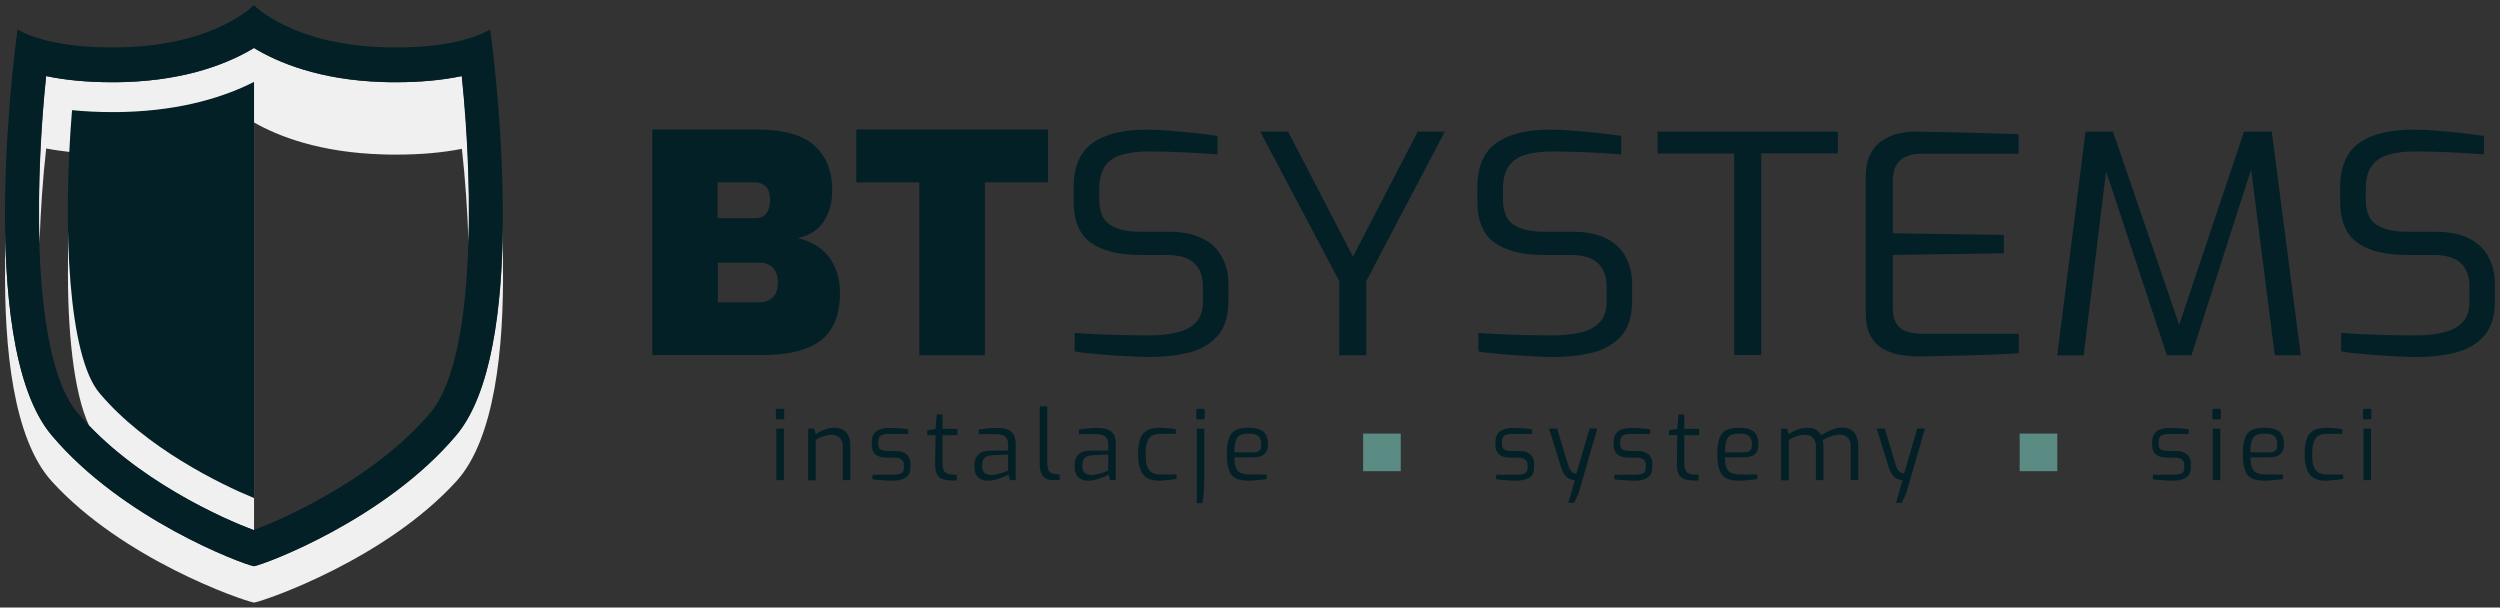
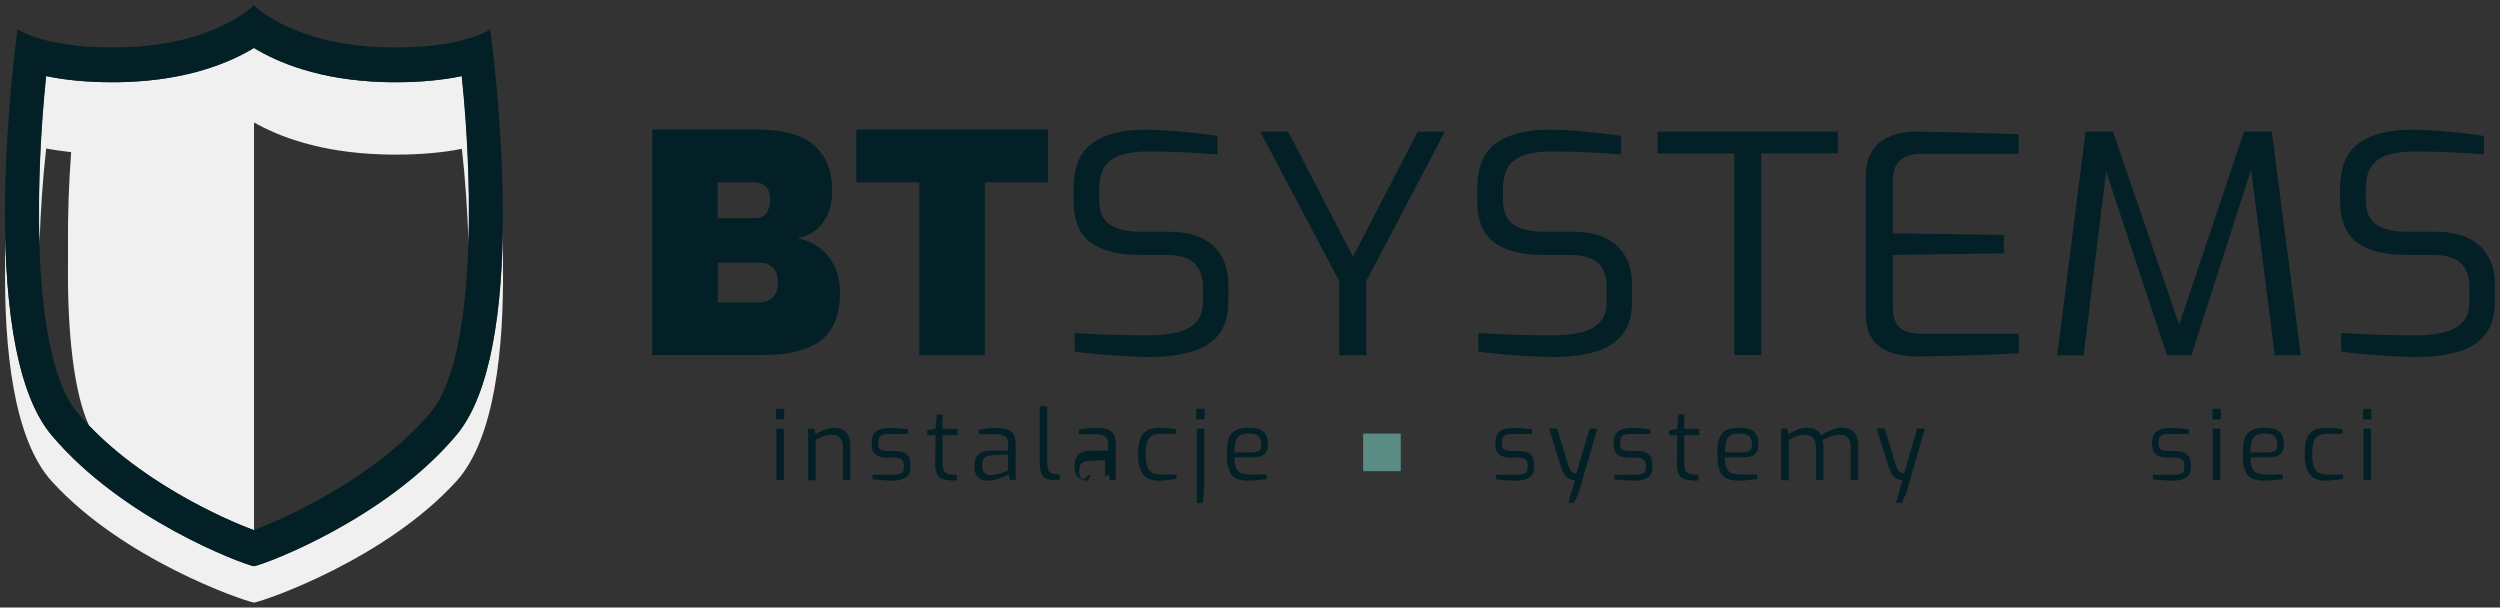
<svg xmlns="http://www.w3.org/2000/svg" id="Warstwa_1" x="0px" y="0px" viewBox="0 0 1423 345.8" style="enable-background:new 0 0 1423 345.8;" xml:space="preserve">
  <rect x="0" y="0" width="1423" height="345.8" fill="#333333" stroke="none" />
  <style type="text/css">
	.st0{fill:#F0F0F0;}
	.st1{fill:#032026;}
	.st2{fill:#5A8C83;}
</style>
  <g>
    <g>
      <path class="st0" d="M262.9,43.3c-10.9,2.3-23.5,3.5-37.3,3.5c-2.3,0-4.8,0-7.3-0.1c-36.4-1.1-60.2-11.2-73.7-19.4    c-13.5,8.2-37.3,18.3-73.7,19.4c-2.6,0.1-5,0.1-7.3,0.1c-13.8,0-26.4-1.2-37.3-3.5c-3,28.9-4.8,63.1-3.8,95.1    c0.6-18.7,1.9-37.3,3.8-53.9c4.4,0.9,9.2,1.5,14.2,2.1c-1.3,17.4-1.9,34.9-1.8,51.5c0,3.9,0,7.8,0,11.7    c-0.4,38.6,3.2,73.5,12,92.5c32.3,33.8,78.7,54,93.9,59.5c0,0,0,0,0,0v-3.8V286V87.8V76v-6.3c13.5,7.7,37.2,17.2,73.7,18.2    c2.6,0.1,5,0.1,7.3,0.1c13.8,0,26.4-1.1,37.3-3.3c1.9,16.7,3.2,35.4,3.8,54.2C267.8,106.8,266,72.3,262.9,43.3z" />
      <path class="st0" d="M286.3,139.8c0-3.8,0-7.7,0-11.4c-0.5,46.7-6.5,95.6-26.6,119.4c-40.2,47.7-108.1,73.1-115.1,74.5    c-7-1.4-74.9-26.8-115.1-74.5C9.3,224,3.4,175,2.9,128.3c0,3.8,0,7.6,0,11.5c0,3.9,0,7.8,0,11.7C2.4,198,7.5,249.8,29.5,274    c40.2,44.2,108.1,67.7,115.1,69c7-1.3,74.8-24.8,115.1-69c22-24.1,27.1-75.9,26.6-122.5C286.3,147.6,286.3,143.7,286.3,139.8z" />
    </g>
-     <path class="st1" d="M41,62.7c7.1,0.7,14.7,1.1,22.5,1.1c2.5,0,5.1,0,7.8-0.1c33.2-1,57.2-8.9,73.3-17.1v236.9   c-19-7.8-61.8-28.6-88-59.8C39.1,203,35.4,131,41,62.7z" />
    <g>
      <g>
        <path class="st1" d="M371.3,202.2V73.7h59.2c15.4,0,26.4,3.1,33.1,9.2c6.7,6.1,10.1,14.5,10.1,25.1c0,5-0.7,9.3-2.2,13.1     c-1.5,3.7-3.7,6.9-6.5,9.3c-2.9,2.5-6.5,4.2-10.9,5.1c3.3,0.8,6.5,2,9.4,3.6c2.9,1.6,5.5,3.7,7.7,6.4c2.2,2.7,3.9,5.8,5.1,9.3     c1.2,3.6,1.8,7.6,1.8,12.1c0,8.4-1.7,15.2-5,20.4c-3.3,5.2-8.3,9-15,11.3c-6.7,2.4-14.9,3.5-24.8,3.5H371.3z M408.6,124.2h21.5     c2.8,0,4.9-1,6.2-2.9c1.3-2,2-4.4,2-7.3c0-3.9-0.9-6.6-2.6-8c-1.7-1.4-3.6-2.2-5.7-2.2h-21.5V124.2z M408.6,172.1h23.6     c2.3,0,4.2-0.5,5.8-1.4c1.5-0.9,2.7-2.2,3.6-3.9c0.8-1.7,1.2-3.7,1.2-6c0-2.3-0.4-4.3-1.2-6c-0.8-1.7-2-3-3.6-3.9     c-1.5-0.9-3.5-1.4-5.8-1.4h-23.6V172.1z" />
        <path class="st1" d="M523.3,202.2v-98.4h-35.9V73.7h109.1v30.1h-35.9v98.4H523.3z" />
        <path class="st1" d="M654.5,203.2c-2.8,0-6.2-0.1-10.1-0.3c-3.9-0.2-7.9-0.4-12-0.7c-4.1-0.3-8-0.6-11.6-1     c-3.7-0.3-6.7-0.7-9.1-1.2v-10.5c3.2,0.2,7.1,0.5,11.7,0.7c4.6,0.2,9.6,0.4,14.9,0.5c5.3,0.1,10.5,0.2,15.7,0.2     c5.8,0,11-0.5,15.6-1.6c4.6-1,8.3-2.9,11-5.7c2.8-2.8,4.1-6.7,4.1-11.9v-8.6c0-5.9-1.7-10.3-5-13.4c-3.3-3.1-8.7-4.6-16.1-4.6     h-15.2c-11.7,0-20.8-2.3-27.4-6.9c-6.6-4.6-9.9-12.6-9.9-23.9v-7.3c0-12,3.6-20.5,10.8-25.6c7.2-5.1,17.3-7.6,30.4-7.6     c4.1,0,8.7,0.2,13.8,0.6c5.1,0.4,10.1,0.9,14.9,1.4c4.8,0.5,8.8,1.1,12,1.6v10.5c-5.6-0.5-12-0.9-19.1-1.2     c-7.1-0.3-13.8-0.5-20.1-0.5c-5.8,0-10.8,0.6-15,1.8c-4.2,1.2-7.5,3.3-9.7,6.4c-2.2,3.1-3.4,7.4-3.4,13.1v5.9     c0,7,2,11.9,6.1,14.5c4.1,2.7,9.8,4,17.1,4h16.3c7.8,0,14.2,1.3,19.2,3.8c5,2.5,8.7,6,11.1,10.5c2.4,4.4,3.7,9.5,3.7,15.3v9.9     c0,8.5-2,15.1-6.1,19.7c-4,4.6-9.4,7.8-16.1,9.5S662.9,203.2,654.5,203.2z" />
        <path class="st1" d="M762.3,202.2V160l-45-85.1h15.9l36.9,71.2l36.9-71.2h15.4L777.7,160v42.2H762.3z" />
        <path class="st1" d="M884.3,203.2c-2.8,0-6.2-0.1-10.1-0.3c-3.9-0.2-7.9-0.4-12-0.7c-4.1-0.3-8-0.6-11.6-1     c-3.7-0.3-6.7-0.7-9.1-1.2v-10.5c3.2,0.2,7.1,0.5,11.7,0.7c4.6,0.2,9.6,0.4,14.9,0.5c5.3,0.1,10.5,0.2,15.7,0.2     c5.8,0,11-0.5,15.6-1.6c4.6-1,8.3-2.9,11-5.7c2.8-2.8,4.1-6.7,4.1-11.9v-8.6c0-5.9-1.7-10.3-5-13.4c-3.3-3.1-8.7-4.6-16.1-4.6     h-15.2c-11.7,0-20.8-2.3-27.4-6.9c-6.6-4.6-9.9-12.6-9.9-23.9v-7.3c0-12,3.6-20.5,10.8-25.6c7.2-5.1,17.3-7.6,30.4-7.6     c4.1,0,8.7,0.2,13.8,0.6c5.1,0.4,10.1,0.9,14.9,1.4c4.8,0.5,8.8,1.1,12,1.6v10.5c-5.6-0.5-12-0.9-19.1-1.2     c-7.1-0.3-13.8-0.5-20.1-0.5c-5.8,0-10.8,0.6-15,1.8c-4.2,1.2-7.5,3.3-9.7,6.4c-2.2,3.1-3.4,7.4-3.4,13.1v5.9     c0,7,2,11.9,6.1,14.5c4.1,2.7,9.8,4,17.1,4h16.3c7.8,0,14.2,1.3,19.2,3.8c5,2.5,8.7,6,11.1,10.5c2.4,4.4,3.7,9.5,3.7,15.3v9.9     c0,8.5-2,15.1-6.1,19.7c-4,4.6-9.4,7.8-16.1,9.5S892.6,203.2,884.3,203.2z" />
        <path class="st1" d="M987.1,202.2V87.4h-43.6V74.9h102.6v12.4h-43.6v114.8H987.1z" />
        <path class="st1" d="M1092,202.9c-3.1,0-6.3-0.3-9.8-0.8c-3.5-0.5-6.7-1.6-9.8-3.2c-3.1-1.6-5.6-4.1-7.5-7.3     c-1.9-3.3-2.9-7.8-2.9-13.4v-77.6c0-5,0.8-9.1,2.4-12.4c1.6-3.3,3.7-5.9,6.4-7.8c2.7-1.9,5.7-3.3,9-4.2c3.3-0.9,6.7-1.3,10-1.3     c7.9,0.1,15.3,0.3,22.1,0.4c6.8,0.2,13.2,0.3,19.3,0.5c6.1,0.2,12,0.4,17.8,0.6v11.1h-55.3c-5,0-9,1.2-11.9,3.6     c-2.9,2.4-4.4,6.3-4.4,11.6v30.1l63.2,0.9v10.5l-63.2,0.9V175c0,4.3,0.8,7.5,2.4,9.7c1.6,2.2,3.7,3.6,6.4,4.3     c2.7,0.7,5.4,1,8.3,1h54.6v11.1c-5.9,0.3-12.1,0.6-18.5,0.9c-6.5,0.2-12.9,0.4-19.4,0.5C1104.7,202.6,1098.3,202.8,1092,202.9z" />
        <path class="st1" d="M1171,202.2l16.1-127.3h15.6l37.7,110l36.9-110h15.8l16.5,127.3h-14.8l-14.2-111.5l2.5,0.3l-35.7,111.2h-14     l-36.7-111l2.9-0.3l-13.6,111.4H1171z" />
        <path class="st1" d="M1375.4,203.2c-2.8,0-6.2-0.1-10.1-0.3c-3.9-0.2-7.9-0.4-12-0.7c-4.1-0.3-8-0.6-11.6-1     c-3.7-0.3-6.7-0.7-9.1-1.2v-10.5c3.2,0.2,7.1,0.5,11.7,0.7c4.6,0.2,9.6,0.4,14.9,0.5c5.3,0.1,10.5,0.2,15.7,0.2     c5.8,0,11-0.5,15.6-1.6c4.6-1,8.3-2.9,11-5.7c2.8-2.8,4.1-6.7,4.1-11.9v-8.6c0-5.9-1.7-10.3-5-13.4c-3.3-3.1-8.7-4.6-16.1-4.6     h-15.2c-11.7,0-20.8-2.3-27.4-6.9c-6.6-4.6-9.9-12.6-9.9-23.9v-7.3c0-12,3.6-20.5,10.8-25.6c7.2-5.1,17.3-7.6,30.4-7.6     c4.1,0,8.7,0.2,13.8,0.6c5.1,0.4,10.1,0.9,14.9,1.4c4.8,0.5,8.8,1.1,12,1.6v10.5c-5.6-0.5-12-0.9-19.1-1.2     c-7.1-0.3-13.8-0.5-20.1-0.5c-5.8,0-10.8,0.6-15,1.8c-4.2,1.2-7.5,3.3-9.7,6.4c-2.2,3.1-3.4,7.4-3.4,13.1v5.9     c0,7,2,11.9,6.1,14.5c4.1,2.7,9.8,4,17.1,4h16.3c7.8,0,14.2,1.3,19.2,3.8c5,2.5,8.7,6,11.1,10.5c2.4,4.4,3.7,9.5,3.7,15.3v9.9     c0,8.5-2,15.1-6.1,19.7c-4,4.6-9.4,7.8-16.1,9.5C1391.2,202.4,1383.7,203.2,1375.4,203.2z" />
      </g>
      <g>
        <g>
          <path class="st1" d="M442.5,238.8c-0.6,0-0.9-0.3-0.9-0.9v-4.3c0-0.6,0.3-0.9,0.9-0.9h3.1c0.3,0,0.5,0.1,0.6,0.2      c0.1,0.2,0.2,0.4,0.2,0.6v4.3c0,0.6-0.3,0.9-0.8,0.9H442.5z M441.9,273.3V244h4.3v29.3H441.9z" />
          <path class="st1" d="M460,273.3V244h3.4l0.9,3.2c1.4-1,3-1.9,4.9-2.6c1.9-0.8,3.8-1.1,5.8-1.1c2.2,0,3.9,0.5,5.2,1.4      c1.3,0.9,2.3,2.1,2.9,3.6c0.6,1.5,0.9,3.1,0.9,4.9v19.9h-4.3v-19.4c0-1.2-0.2-2.4-0.7-3.3c-0.5-1-1.2-1.7-2.1-2.3      c-0.9-0.5-2-0.8-3.3-0.8c-1.2,0-2.3,0.1-3.4,0.4c-1,0.2-2,0.6-3,1c-0.9,0.4-1.9,0.9-2.9,1.5v23H460z" />
          <path class="st1" d="M507.9,273.6c-0.7,0-1.6,0-2.7-0.1c-1.1,0-2.2-0.1-3.3-0.2c-1.2-0.1-2.2-0.2-3.1-0.2      c-0.9-0.1-1.7-0.2-2.2-0.3v-2.6h12c1.2,0,2.3-0.1,3.1-0.3c0.9-0.2,1.6-0.6,2.1-1.2c0.5-0.6,0.7-1.6,0.7-2.8v-1.3      c0-1.3-0.4-2.3-1.3-3c-0.8-0.7-2.2-1.1-4.1-1.1h-4.1c-1.7,0-3.2-0.2-4.6-0.7c-1.3-0.4-2.4-1.2-3.1-2.3c-0.7-1.1-1.1-2.5-1.1-4.4      v-1.5c0-1.8,0.4-3.3,1.1-4.5c0.7-1.2,1.8-2,3.3-2.6c1.5-0.6,3.5-0.9,5.9-0.9c1,0,2.2,0,3.5,0.1c1.3,0.1,2.6,0.2,3.9,0.3      c1.3,0.1,2.3,0.3,3.1,0.4v2.6h-11.3c-1.9,0-3.3,0.3-4.3,0.9c-1,0.6-1.5,1.8-1.5,3.6v1.2c0,1.1,0.2,2,0.7,2.6      c0.5,0.6,1.1,0.9,2,1.1c0.9,0.2,1.9,0.3,3,0.3h4.2c2.7,0,4.7,0.6,6.2,1.9c1.5,1.2,2.2,3,2.2,5.4v2c0,2-0.4,3.5-1.3,4.6      c-0.9,1.1-2.1,1.8-3.7,2.3C511.8,273.4,510,273.6,507.9,273.6z" />
          <path class="st1" d="M540.5,273.3c-1.9,0-3.5-0.3-4.7-0.9c-1.2-0.6-2.2-1.6-2.7-3c-0.6-1.4-0.9-3.2-0.8-5.5l0.2-16.2h-4.7v-2.8      l4.7-0.8l0.7-8.2h3.3v8.2h8.5v3.6h-8.5v16.2c0,1.3,0.1,2.3,0.4,3.1c0.3,0.8,0.6,1.4,1.1,1.8s0.9,0.7,1.5,0.9      c0.5,0.2,1,0.3,1.5,0.3l3.6,0.3v3.2H540.5z" />
          <path class="st1" d="M562.1,273.6c-2.2,0-3.9-0.6-5.3-1.9c-1.4-1.3-2.1-3.1-2.1-5.4v-2.1c0-2.3,0.8-4.2,2.3-5.6      c1.5-1.4,3.8-2.1,6.9-2.1h9.9v-3.6c0-1.2-0.2-2.2-0.6-3.1c-0.4-0.9-1.2-1.5-2.3-2c-1.1-0.5-2.6-0.7-4.7-0.7h-9.1v-2.6      c1.3-0.2,2.8-0.4,4.5-0.6c1.7-0.2,3.7-0.3,6-0.3c2.4,0,4.4,0.3,5.9,0.9c1.6,0.6,2.7,1.6,3.5,2.9c0.7,1.3,1.1,3.1,1.1,5.2v20.7      h-3.3l-0.8-3.3c-0.1,0.1-0.6,0.4-1.3,0.8c-0.8,0.4-1.7,0.8-2.9,1.2c-1.2,0.5-2.4,0.9-3.7,1.2      C564.7,273.5,563.4,273.6,562.1,273.6z M563.9,270.4c0.7,0,1.4,0,2.3-0.2c0.8-0.2,1.7-0.4,2.6-0.6c0.9-0.2,1.7-0.5,2.4-0.7      c0.7-0.3,1.4-0.5,1.8-0.7c0.5-0.2,0.7-0.3,0.8-0.3v-9.2l-8.9,0.4c-2.1,0.1-3.6,0.6-4.5,1.5c-0.9,1-1.3,2.2-1.3,3.7v1.3      c0,1.2,0.2,2.1,0.7,2.8c0.5,0.7,1.1,1.2,1.9,1.5C562.4,270.2,563.1,270.3,563.9,270.4z" />
          <path class="st1" d="M599.5,273.3c-1.7,0-3.1-0.3-4.2-0.9c-1.1-0.6-2-1.6-2.6-3c-0.6-1.4-0.9-3.2-0.9-5.6v-32.5h4.3v31.9      c0,1.8,0.2,3.1,0.5,4c0.3,0.9,0.8,1.5,1.4,1.9c0.6,0.3,1.4,0.6,2.2,0.7l3,0.3v3.1H599.5z" />
-           <path class="st1" d="M619.1,273.6c-2.2,0-3.9-0.6-5.3-1.9c-1.4-1.3-2.1-3.1-2.1-5.4v-2.1c0-2.3,0.8-4.2,2.3-5.6      c1.5-1.4,3.8-2.1,6.9-2.1h9.9v-3.6c0-1.2-0.2-2.2-0.6-3.1c-0.4-0.9-1.2-1.5-2.3-2c-1.1-0.5-2.6-0.7-4.7-0.7h-9.1v-2.6      c1.3-0.2,2.8-0.4,4.5-0.6c1.7-0.2,3.7-0.3,6-0.3c2.4,0,4.4,0.3,5.9,0.9c1.6,0.6,2.7,1.6,3.5,2.9c0.7,1.3,1.1,3.1,1.1,5.2v20.7      h-3.3l-0.8-3.3c-0.1,0.1-0.6,0.4-1.3,0.8c-0.8,0.4-1.7,0.8-2.9,1.2c-1.2,0.5-2.4,0.9-3.7,1.2      C621.7,273.5,620.4,273.6,619.1,273.6z M620.9,270.4c0.7,0,1.4,0,2.3-0.2c0.8-0.2,1.7-0.4,2.6-0.6c0.9-0.2,1.7-0.5,2.4-0.7      c0.7-0.3,1.4-0.5,1.8-0.7c0.5-0.2,0.7-0.3,0.8-0.3v-9.2l-8.9,0.4c-2.1,0.1-3.6,0.6-4.5,1.5c-0.9,1-1.3,2.2-1.3,3.7v1.3      c0,1.2,0.2,2.1,0.7,2.8c0.5,0.7,1.1,1.2,1.9,1.5C619.4,270.2,620.2,270.3,620.9,270.4z" />
+           <path class="st1" d="M619.1,273.6c-2.2,0-3.9-0.6-5.3-1.9c-1.4-1.3-2.1-3.1-2.1-5.4v-2.1c0-2.3,0.8-4.2,2.3-5.6      c1.5-1.4,3.8-2.1,6.9-2.1h9.9v-3.6c0-1.2-0.2-2.2-0.6-3.1c-0.4-0.9-1.2-1.5-2.3-2c-1.1-0.5-2.6-0.7-4.7-0.7h-9.1v-2.6      c1.3-0.2,2.8-0.4,4.5-0.6c1.7-0.2,3.7-0.3,6-0.3c2.4,0,4.4,0.3,5.9,0.9c1.6,0.6,2.7,1.6,3.5,2.9c0.7,1.3,1.1,3.1,1.1,5.2v20.7      h-3.3l-0.8-3.3c-0.1,0.1-0.6,0.4-1.3,0.8c-0.8,0.4-1.7,0.8-2.9,1.2c-1.2,0.5-2.4,0.9-3.7,1.2      C621.7,273.5,620.4,273.6,619.1,273.6z c0.7,0,1.4,0,2.3-0.2c0.8-0.2,1.7-0.4,2.6-0.6c0.9-0.2,1.7-0.5,2.4-0.7      c0.7-0.3,1.4-0.5,1.8-0.7c0.5-0.2,0.7-0.3,0.8-0.3v-9.2l-8.9,0.4c-2.1,0.1-3.6,0.6-4.5,1.5c-0.9,1-1.3,2.2-1.3,3.7v1.3      c0,1.2,0.2,2.1,0.7,2.8c0.5,0.7,1.1,1.2,1.9,1.5C619.4,270.2,620.2,270.3,620.9,270.4z" />
          <path class="st1" d="M659.5,273.6c-1.6,0-3.2-0.2-4.6-0.7c-1.4-0.4-2.7-1.2-3.7-2.3c-1.1-1.1-1.9-2.6-2.5-4.6      c-0.6-1.9-0.9-4.4-0.9-7.4c0-3,0.3-5.5,0.8-7.5c0.5-2,1.3-3.5,2.4-4.6c1-1.1,2.3-1.9,3.7-2.3c1.5-0.4,3.1-0.7,4.9-0.7      c1.5,0,3.1,0.1,4.8,0.2c1.7,0.1,3.4,0.3,4.9,0.6v2.6h-8.6c-1.9,0-3.4,0.3-4.7,0.9c-1.3,0.6-2.3,1.8-2.9,3.5      c-0.7,1.7-1,4.2-1,7.4c0,3.1,0.3,5.5,1,7.1c0.7,1.6,1.7,2.8,3,3.4c1.3,0.6,2.8,0.9,4.7,0.9h8.9v2.5c-0.8,0.1-1.8,0.3-2.9,0.4      c-1.1,0.1-2.3,0.3-3.5,0.3C662,273.6,660.8,273.6,659.5,273.6z" />
          <path class="st1" d="M681.8,238.8c-0.6,0-0.9-0.3-0.9-0.9v-4.3c0-0.6,0.3-0.9,0.9-0.9h3.1c0.3,0,0.5,0.1,0.6,0.2      c0.1,0.2,0.2,0.4,0.2,0.6v4.3c0,0.6-0.3,0.9-0.8,0.9H681.8z M681.2,286.3V244h4.3v28.4c0,2.6-0.1,5.2-0.3,7.7      c-0.2,2.5-0.5,4.6-0.8,6.3H681.2z" />
          <path class="st1" d="M710.6,273.6c-3.1,0-5.5-0.5-7.3-1.4c-1.8-0.9-3-2.5-3.8-4.7c-0.8-2.2-1.2-5.2-1.2-9c0-3.9,0.4-6.9,1.2-9.1      c0.8-2.2,2.1-3.7,3.9-4.6c1.8-0.9,4.2-1.3,7.2-1.3c2.6,0,4.7,0.3,6.3,0.9c1.6,0.6,2.8,1.6,3.6,3c0.8,1.4,1.2,3.4,1.2,5.8      c0,1.7-0.3,3.1-1,4.1s-1.6,1.8-2.9,2.3c-1.3,0.5-2.8,0.7-4.5,0.7h-10.7c0,2.4,0.3,4.3,0.8,5.7c0.5,1.4,1.3,2.5,2.6,3.1      c1.3,0.6,3.1,1,5.6,1h9.4v2.6c-1.7,0.2-3.3,0.4-4.9,0.5C714.5,273.5,712.7,273.6,710.6,273.6z M702.6,257.5h10.4      c1.6,0,2.9-0.3,3.7-0.9c0.8-0.6,1.2-1.7,1.2-3.3c0-1.7-0.2-3-0.7-3.9c-0.5-0.9-1.3-1.6-2.3-2c-1-0.4-2.4-0.6-4.2-0.6      c-2.1,0-3.7,0.3-4.8,0.9c-1.2,0.6-2,1.7-2.5,3.2C702.9,252.5,702.6,254.7,702.6,257.5z" />
        </g>
        <g>
          <path class="st1" d="M862.9,273.6c-0.7,0-1.6,0-2.7-0.1c-1.1,0-2.2-0.1-3.3-0.2c-1.2-0.1-2.2-0.2-3.1-0.2      c-0.9-0.1-1.7-0.2-2.2-0.3v-2.6h12c1.2,0,2.3-0.1,3.1-0.3c0.9-0.2,1.6-0.6,2.1-1.2c0.5-0.6,0.7-1.6,0.7-2.8v-1.3      c0-1.3-0.4-2.3-1.3-3c-0.8-0.7-2.2-1.1-4.1-1.1h-4.1c-1.7,0-3.2-0.2-4.6-0.7s-2.4-1.2-3.1-2.3c-0.7-1.1-1.1-2.5-1.1-4.4v-1.5      c0-1.8,0.4-3.3,1.1-4.5c0.7-1.2,1.8-2,3.3-2.6c1.5-0.6,3.5-0.9,5.9-0.9c1,0,2.2,0,3.5,0.1c1.3,0.1,2.6,0.2,3.9,0.3      c1.3,0.1,2.3,0.3,3.1,0.4v2.6h-11.3c-1.9,0-3.3,0.3-4.3,0.9c-1,0.6-1.5,1.8-1.5,3.6v1.2c0,1.1,0.2,2,0.7,2.6      c0.5,0.6,1.1,0.9,2,1.1c0.9,0.2,1.9,0.3,3,0.3h4.2c2.7,0,4.7,0.6,6.2,1.9c1.5,1.2,2.2,3,2.2,5.4v2c0,2-0.4,3.5-1.3,4.6      c-0.9,1.1-2.1,1.8-3.7,2.3C866.8,273.4,864.9,273.6,862.9,273.6z" />
          <path class="st1" d="M892.7,286.3l3.7-13c-0.9,0-1.9-0.3-2.9-0.7c-1-0.4-1.9-1.1-2.7-2.1s-1.5-2.4-2.1-4.1l-7-22.5h4.6l6.5,21.5      c0.4,1.1,0.8,2,1.3,2.5c0.5,0.5,0.9,0.9,1.4,1.2c0.5,0.2,0.9,0.3,1.2,0.4s0.6,0,0.6,0l7.5-25.6h4.4l-10.7,36.9l-2.5,5.4H892.7z" />
          <path class="st1" d="M930.2,273.6c-0.7,0-1.6,0-2.7-0.1c-1.1,0-2.2-0.1-3.3-0.2c-1.2-0.1-2.2-0.2-3.1-0.2      c-0.9-0.1-1.7-0.2-2.2-0.3v-2.6h12c1.2,0,2.3-0.1,3.1-0.3c0.9-0.2,1.6-0.6,2.1-1.2c0.5-0.6,0.7-1.6,0.7-2.8v-1.3      c0-1.3-0.4-2.3-1.3-3c-0.8-0.7-2.2-1.1-4.1-1.1h-4.1c-1.7,0-3.2-0.2-4.6-0.7c-1.3-0.4-2.4-1.2-3.1-2.3c-0.7-1.1-1.1-2.5-1.1-4.4      v-1.5c0-1.8,0.4-3.3,1.1-4.5c0.7-1.2,1.8-2,3.3-2.6c1.5-0.6,3.5-0.9,5.9-0.9c1,0,2.2,0,3.5,0.1c1.3,0.1,2.6,0.2,3.9,0.3      c1.3,0.1,2.3,0.3,3.1,0.4v2.6h-11.3c-1.9,0-3.3,0.3-4.3,0.9c-1,0.6-1.5,1.8-1.5,3.6v1.2c0,1.1,0.2,2,0.7,2.6      c0.5,0.6,1.1,0.9,2,1.1c0.9,0.2,1.9,0.3,3,0.3h4.2c2.7,0,4.7,0.6,6.2,1.9c1.5,1.2,2.2,3,2.2,5.4v2c0,2-0.4,3.5-1.3,4.6      c-0.9,1.1-2.1,1.8-3.7,2.3C934.1,273.4,932.2,273.6,930.2,273.6z" />
          <path class="st1" d="M962.7,273.3c-1.9,0-3.5-0.3-4.7-0.9c-1.2-0.6-2.2-1.6-2.7-3c-0.6-1.4-0.9-3.2-0.8-5.5l0.2-16.2h-4.7v-2.8      l4.7-0.8l0.7-8.2h3.3v8.2h8.5v3.6h-8.5v16.2c0,1.3,0.1,2.3,0.4,3.1c0.3,0.8,0.6,1.4,1.1,1.8s0.9,0.7,1.5,0.9      c0.5,0.2,1,0.3,1.5,0.3l3.6,0.3v3.2H962.7z" />
          <path class="st1" d="M989.8,273.6c-3.1,0-5.5-0.5-7.3-1.4c-1.8-0.9-3-2.5-3.8-4.7c-0.8-2.2-1.2-5.2-1.2-9c0-3.9,0.4-6.9,1.2-9.1      c0.8-2.2,2.1-3.7,3.9-4.6c1.8-0.9,4.2-1.3,7.2-1.3c2.6,0,4.7,0.3,6.3,0.9c1.6,0.6,2.8,1.6,3.6,3c0.8,1.4,1.2,3.4,1.2,5.8      c0,1.7-0.3,3.1-1,4.1s-1.6,1.8-2.9,2.3c-1.3,0.5-2.8,0.7-4.5,0.7h-10.7c0,2.4,0.3,4.3,0.8,5.7c0.5,1.4,1.3,2.5,2.6,3.1      c1.3,0.6,3.1,1,5.6,1h9.4v2.6c-1.7,0.2-3.3,0.4-4.9,0.5C993.8,273.5,991.9,273.6,989.8,273.6z M981.9,257.5h10.4      c1.6,0,2.9-0.3,3.7-0.9c0.8-0.6,1.2-1.7,1.2-3.3c0-1.7-0.2-3-0.7-3.9c-0.5-0.9-1.3-1.6-2.3-2c-1-0.4-2.4-0.6-4.2-0.6      c-2.1,0-3.7,0.3-4.8,0.9c-1.2,0.6-2,1.7-2.5,3.2C982.1,252.5,981.9,254.7,981.9,257.5z" />
          <path class="st1" d="M1013.8,273.3V244h3.4l0.9,3.2c1.5-1,3.1-1.9,4.9-2.6c1.8-0.7,3.8-1.1,6.1-1.1c1.8,0,3.4,0.4,4.7,1.2      c1.3,0.8,2.3,1.9,2.9,3.1c0.9-0.7,2-1.3,3.3-2c1.3-0.7,2.7-1.2,4.2-1.7c1.5-0.5,2.9-0.7,4.3-0.7c2.1,0,3.9,0.4,5.2,1.3      c1.4,0.9,2.4,2.1,3,3.6c0.6,1.5,1,3.2,1,5.1v19.8h-4.3v-19.4c0-1.2-0.2-2.4-0.7-3.3c-0.5-1-1.2-1.7-2.1-2.3      c-0.9-0.5-2-0.8-3.3-0.8c-1.6,0-3.3,0.3-5.1,0.9c-1.7,0.6-3.3,1.4-4.8,2.3c0.2,0.5,0.3,1.1,0.4,1.6c0.1,0.5,0.1,1.1,0.1,1.7      v19.4h-4.3v-19.4c0-1.2-0.2-2.4-0.7-3.3c-0.5-1-1.2-1.7-2.1-2.3c-0.9-0.5-2-0.8-3.3-0.8c-1.2,0-2.3,0.1-3.4,0.4      c-1,0.2-2,0.6-3,1c-0.9,0.4-1.9,0.9-2.9,1.5v23H1013.8z" />
          <path class="st1" d="M1079.2,286.3l3.7-13c-0.9,0-1.9-0.3-2.9-0.7c-1-0.4-1.9-1.1-2.7-2.1s-1.5-2.4-2.1-4.1l-7-22.5h4.6      l6.5,21.5c0.4,1.1,0.8,2,1.3,2.5c0.5,0.5,0.9,0.9,1.4,1.2c0.5,0.2,0.9,0.3,1.2,0.4c0.3,0,0.6,0,0.6,0l7.5-25.6h4.4l-10.7,36.9      l-2.5,5.4H1079.2z" />
        </g>
        <g>
          <path class="st1" d="M1236.7,273.6c-0.7,0-1.6,0-2.7-0.1c-1.1,0-2.2-0.1-3.3-0.2c-1.2-0.1-2.2-0.2-3.1-0.2      c-0.9-0.1-1.7-0.2-2.2-0.3v-2.6h12c1.2,0,2.3-0.1,3.1-0.3c0.9-0.2,1.6-0.6,2.1-1.2c0.5-0.6,0.7-1.6,0.7-2.8v-1.3      c0-1.3-0.4-2.3-1.3-3c-0.8-0.7-2.2-1.1-4.1-1.1h-4.1c-1.7,0-3.2-0.2-4.6-0.7c-1.3-0.4-2.4-1.2-3.1-2.3c-0.7-1.1-1.1-2.5-1.1-4.4      v-1.5c0-1.8,0.4-3.3,1.1-4.5c0.7-1.2,1.8-2,3.3-2.6c1.5-0.6,3.5-0.9,5.9-0.9c1,0,2.2,0,3.5,0.1c1.3,0.1,2.6,0.2,3.9,0.3      c1.3,0.1,2.3,0.3,3.1,0.4v2.6h-11.3c-1.9,0-3.3,0.3-4.3,0.9c-1,0.6-1.5,1.8-1.5,3.6v1.2c0,1.1,0.2,2,0.7,2.6      c0.5,0.6,1.1,0.9,2,1.1c0.9,0.2,1.9,0.3,3,0.3h4.2c2.7,0,4.7,0.6,6.2,1.9c1.5,1.2,2.2,3,2.2,5.4v2c0,2-0.4,3.5-1.3,4.6      c-0.9,1.1-2.1,1.8-3.7,2.3C1240.6,273.4,1238.8,273.6,1236.7,273.6z" />
          <path class="st1" d="M1260.2,238.8c-0.6,0-0.9-0.3-0.9-0.9v-4.3c0-0.6,0.3-0.9,0.9-0.9h3.1c0.3,0,0.5,0.1,0.6,0.2      c0.1,0.2,0.2,0.4,0.2,0.6v4.3c0,0.6-0.3,0.9-0.8,0.9H1260.2z M1259.5,273.3V244h4.3v29.3H1259.5z" />
          <path class="st1" d="M1288.9,273.6c-3.1,0-5.5-0.5-7.3-1.4c-1.8-0.9-3-2.5-3.8-4.7c-0.8-2.2-1.2-5.2-1.2-9      c0-3.9,0.4-6.9,1.2-9.1c0.8-2.2,2.1-3.7,3.9-4.6c1.8-0.9,4.2-1.3,7.2-1.3c2.6,0,4.7,0.3,6.3,0.9c1.6,0.6,2.8,1.6,3.6,3      c0.8,1.4,1.2,3.4,1.2,5.8c0,1.7-0.3,3.1-1,4.1s-1.6,1.8-2.9,2.3c-1.3,0.5-2.8,0.7-4.5,0.7H1281c0,2.4,0.3,4.3,0.8,5.7      c0.5,1.4,1.3,2.5,2.6,3.1c1.3,0.6,3.1,1,5.6,1h9.4v2.6c-1.7,0.2-3.3,0.4-4.9,0.5C1292.8,273.5,1291,273.6,1288.9,273.6z       M1280.9,257.5h10.4c1.6,0,2.9-0.3,3.7-0.9c0.8-0.6,1.2-1.7,1.2-3.3c0-1.7-0.2-3-0.7-3.9c-0.5-0.9-1.3-1.6-2.3-2      c-1-0.4-2.4-0.6-4.2-0.6c-2.1,0-3.7,0.3-4.8,0.9c-1.2,0.6-2,1.7-2.5,3.2C1281.2,252.5,1280.9,254.7,1280.9,257.5z" />
          <path class="st1" d="M1323.5,273.6c-1.6,0-3.2-0.2-4.6-0.7c-1.4-0.4-2.7-1.2-3.7-2.3c-1.1-1.1-1.9-2.6-2.5-4.6      c-0.6-1.9-0.9-4.4-0.9-7.4c0-3,0.3-5.5,0.8-7.5c0.5-2,1.3-3.5,2.4-4.6c1-1.1,2.3-1.9,3.7-2.3c1.5-0.4,3.1-0.7,4.9-0.7      c1.5,0,3.1,0.1,4.8,0.2c1.7,0.1,3.4,0.3,4.9,0.6v2.6h-8.6c-1.9,0-3.4,0.3-4.7,0.9c-1.3,0.6-2.3,1.8-2.9,3.5      c-0.7,1.7-1,4.2-1,7.4c0,3.1,0.3,5.5,1,7.1c0.7,1.6,1.7,2.8,3,3.4c1.3,0.6,2.8,0.9,4.7,0.9h8.9v2.5c-0.8,0.1-1.8,0.3-2.9,0.4      c-1.1,0.1-2.3,0.3-3.5,0.3C1326.1,273.6,1324.8,273.6,1323.5,273.6z" />
          <path class="st1" d="M1345.9,238.8c-0.6,0-0.9-0.3-0.9-0.9v-4.3c0-0.6,0.3-0.9,0.9-0.9h3.1c0.3,0,0.5,0.1,0.6,0.2      c0.1,0.2,0.2,0.4,0.2,0.6v4.3c0,0.6-0.3,0.9-0.8,0.9H1345.9z M1345.3,273.3V244h4.3v29.3H1345.3z" />
        </g>
-         <rect x="1149.6" y="246.8" class="st2" width="21.4" height="21.4" />
        <rect x="775.9" y="246.8" class="st2" width="21.4" height="21.4" />
      </g>
    </g>
    <path class="st1" d="M15.5,19.5c-3.8-1.6-5.5-2.8-5.5-2.8s-25.4,177.9,19.4,231.1c40.2,47.7,108.1,73.1,115.1,74.5   c7-1.4,74.8-26.8,115.1-74.5c44.9-53.2,19.4-231.1,19.4-231.1s-1.7,1.2-5.5,2.8c-0.7,0.3-1.4,0.6-2.3,0.9c-1.3,0.5-2.6,1-4.3,1.4   c-1,0.3-2.2,0.6-3.4,1c-8.5,2.3-20.9,4.2-38,4.2c-2.2,0-4.4,0-6.8-0.1c-52.8-1.5-74.2-24-74.2-24s-21.4,22.5-74.3,24   C67.9,27,65.7,27,63.5,27c-17.4,0-29.9-2.1-38.4-4.3c-1.1-0.3-2.1-0.6-3-0.9c-1.6-0.5-3-1-4.3-1.4C17,20.1,16.2,19.8,15.5,19.5z    M44,234.8C18.8,204.9,19.2,109.9,26.2,43.3c10.9,2.3,23.5,3.5,37.3,3.5c2.3,0,4.8,0,7.3-0.1c36.4-1.1,60.2-11.2,73.7-19.4   c13.5,8.2,37.2,18.3,73.7,19.4c2.6,0.1,5,0.1,7.3,0.1c13.8,0,26.4-1.2,37.3-3.5c6.9,66.7,7.4,161.7-17.8,191.6   c-31.7,37.6-84.4,60.9-100.6,66.8C128.3,295.8,76.2,273,44,234.8z" />
  </g>
</svg>